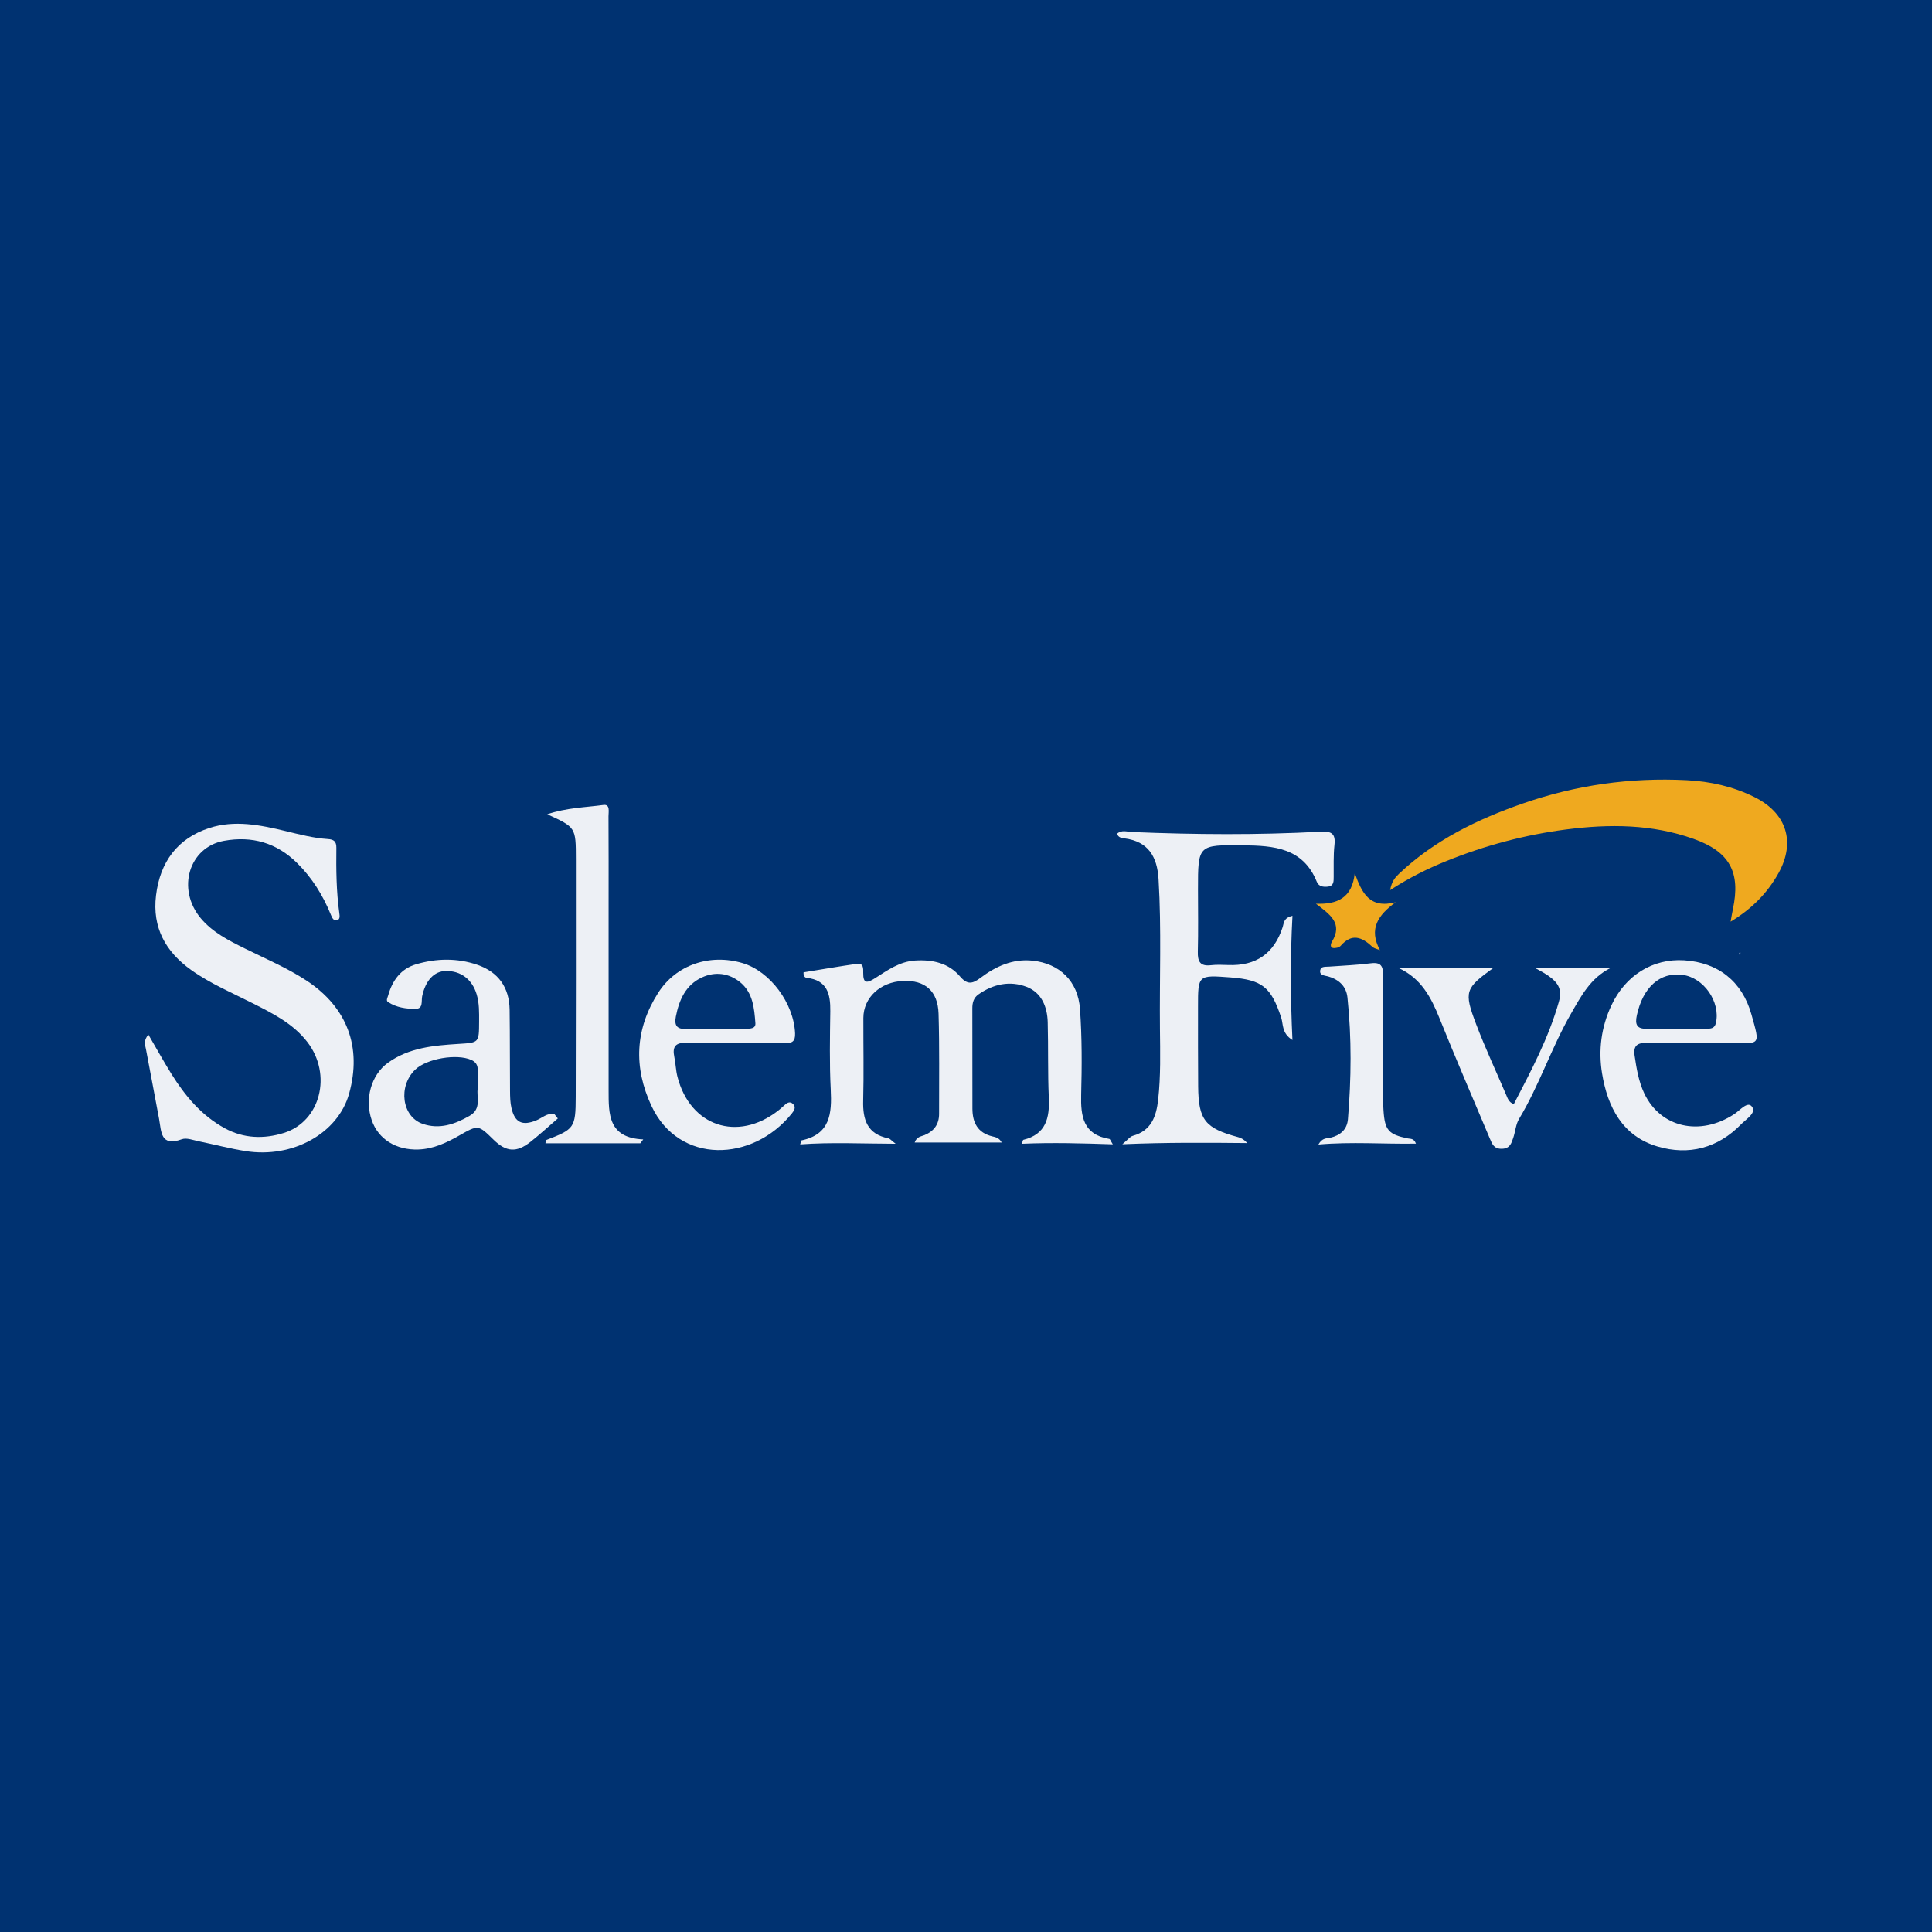
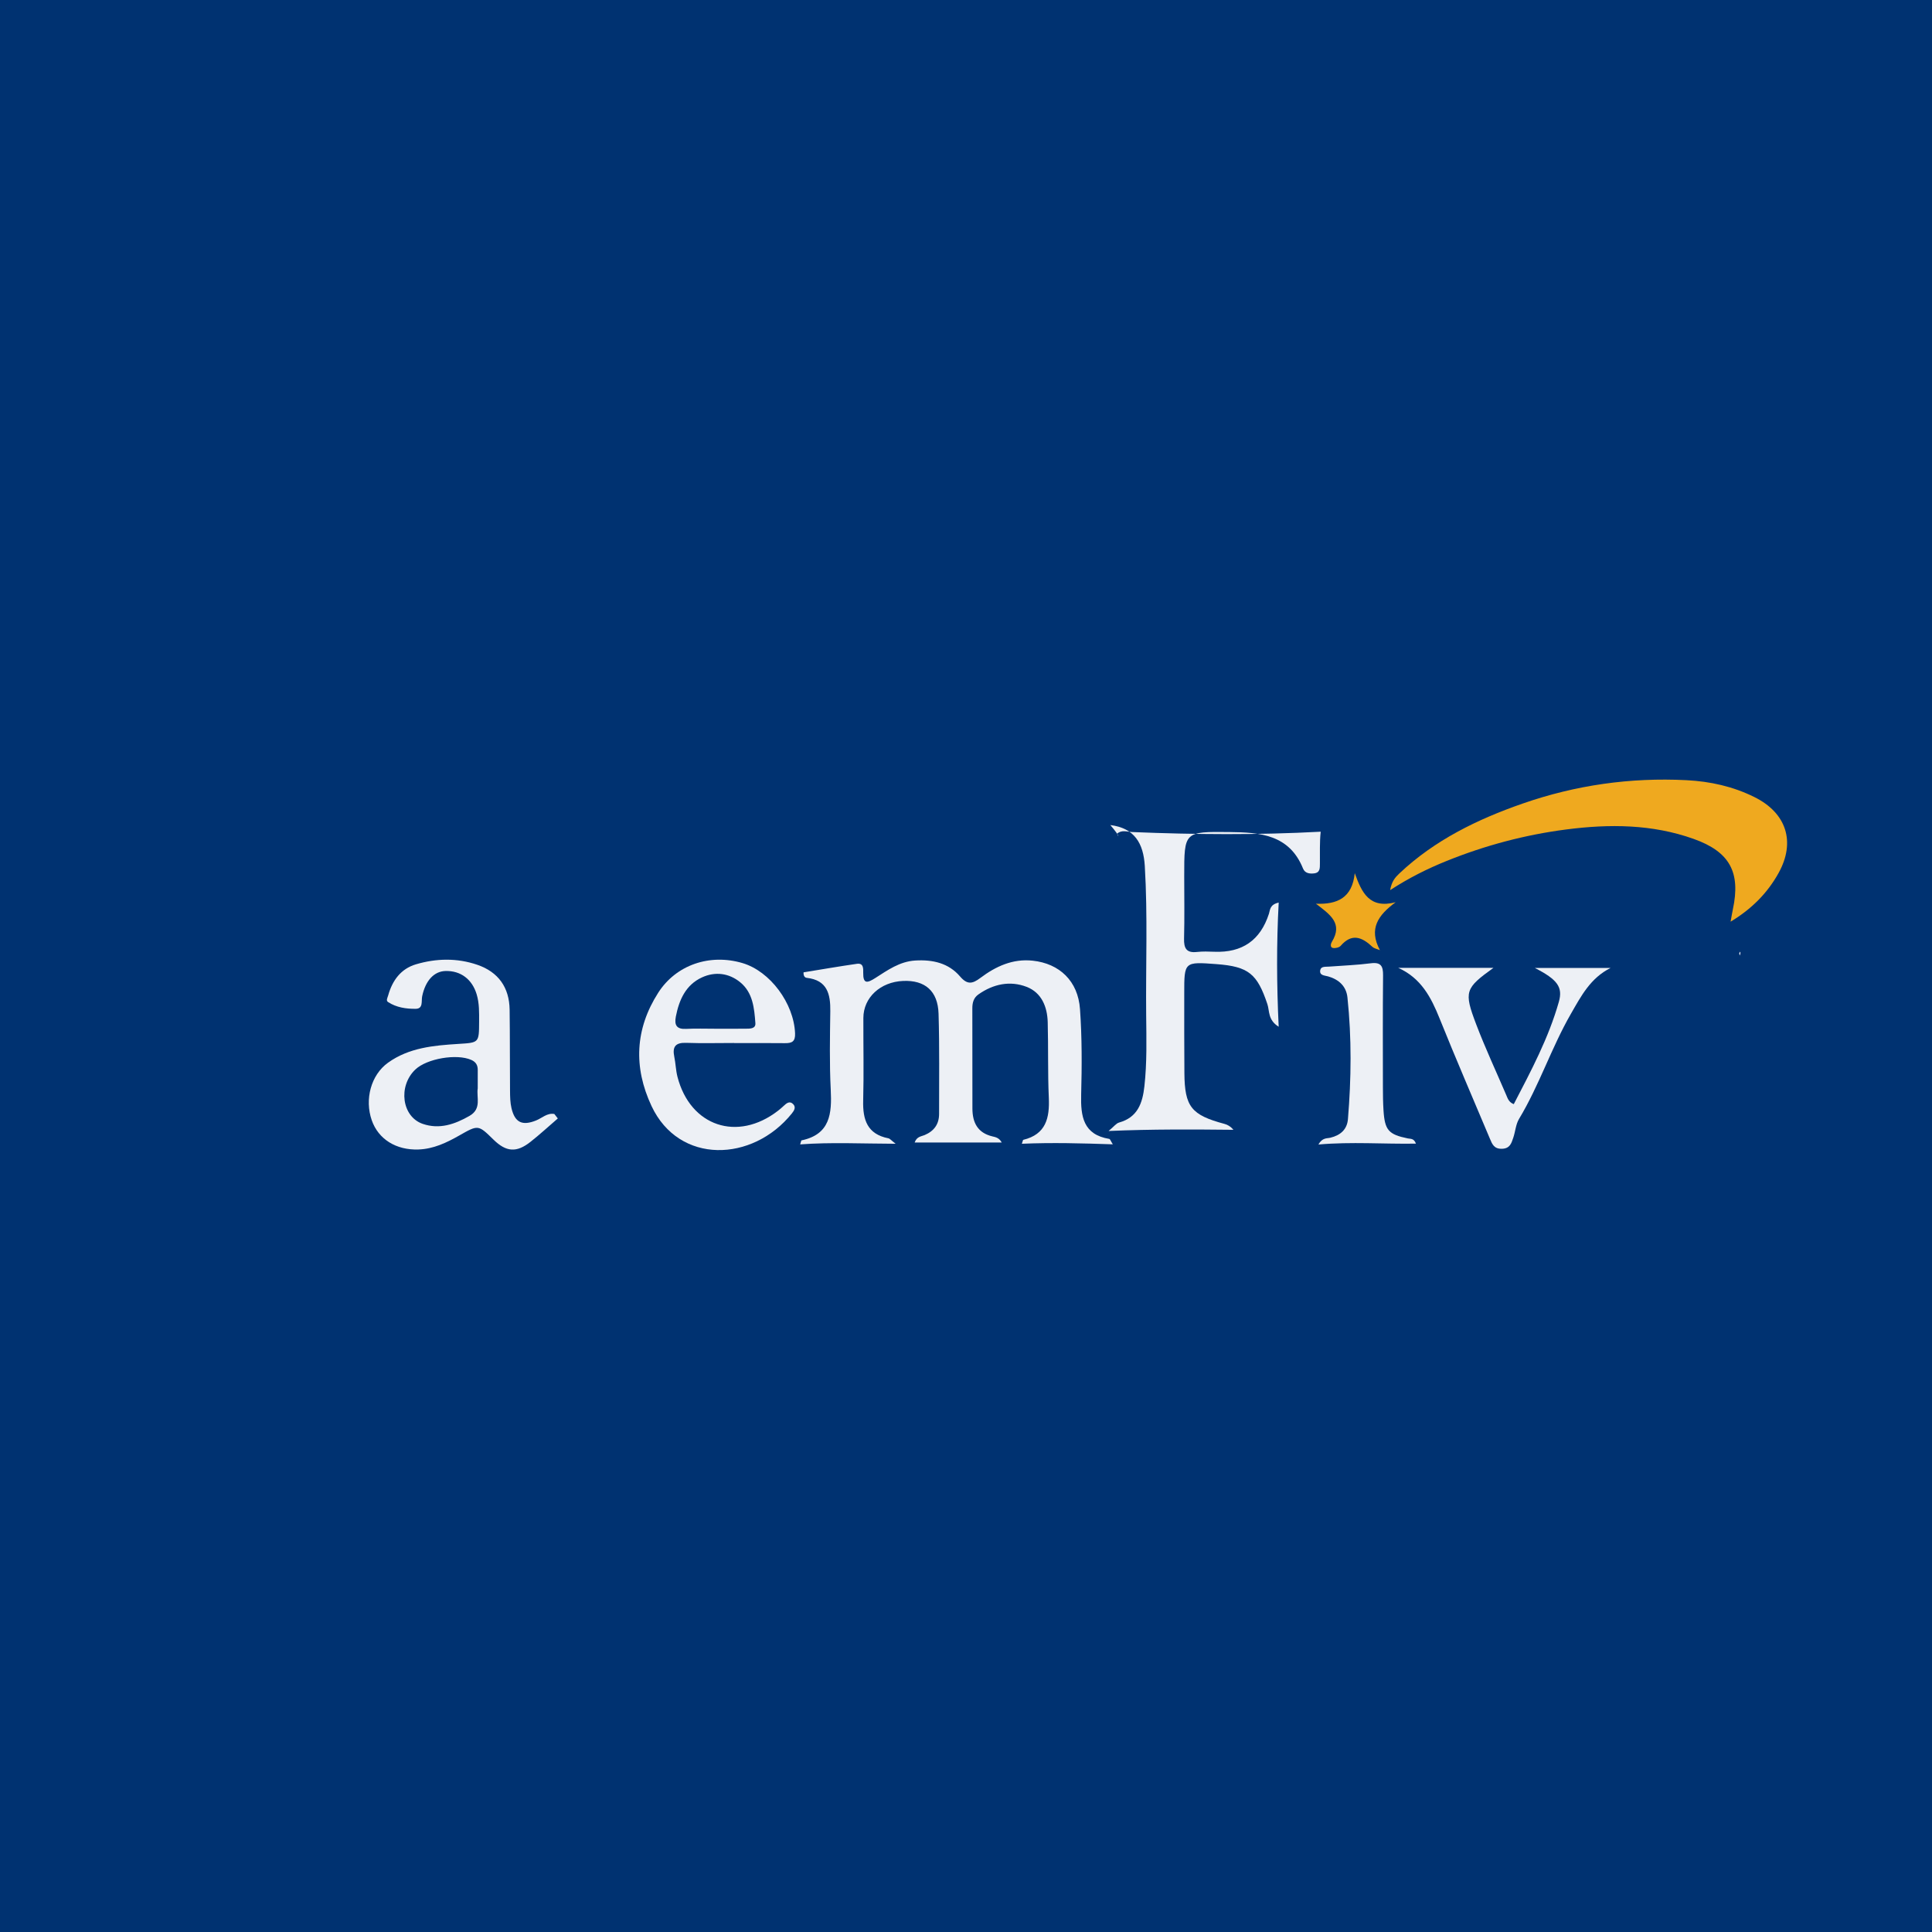
<svg xmlns="http://www.w3.org/2000/svg" version="1.1" id="Layer_1" x="0px" y="0px" width="200px" height="200px" viewBox="0 0 200 200" enable-background="new 0 0 200 200" xml:space="preserve">
  <rect fill="#003271" width="200" height="200" />
  <g>
-     <path fill="#EDF0F5" d="M15.361,107.103c0.836,1.434,1.578,2.779,2.39,4.08c1.418,2.275,3.108,4.297,5.513,5.61   c1.968,1.074,4.065,1.13,6.123,0.487c3.799-1.188,5.017-6.046,2.433-9.406c-1.452-1.888-3.519-2.929-5.571-3.972   c-2.183-1.109-4.452-2.058-6.458-3.488c-2.65-1.888-4.042-4.39-3.641-7.717c0.416-3.45,2.204-5.908,5.528-6.984   c2.607-0.845,5.26-0.313,7.855,0.313c1.46,0.352,2.914,0.736,4.417,0.834c0.618,0.041,0.877,0.251,0.87,0.906   c-0.026,2.254-0.006,4.509,0.304,6.749c0.041,0.299,0.103,0.681-0.265,0.755c-0.331,0.067-0.485-0.271-0.603-0.561   c-0.818-2.016-1.941-3.829-3.499-5.368c-2.126-2.1-4.665-2.826-7.573-2.298c-3.63,0.659-4.929,5-2.398,8.019   c1.221,1.457,2.885,2.295,4.547,3.12c2.149,1.066,4.369,1.997,6.383,3.318c4.221,2.768,5.769,6.887,4.425,11.711   c-1.142,4.1-5.817,6.724-10.716,5.95c-1.626-0.257-3.225-0.686-4.84-1.014c-0.587-0.119-1.269-0.394-1.767-0.213   c-2.211,0.806-2.109-0.785-2.35-2.102c-0.441-2.41-0.911-4.815-1.36-7.224C15.028,108.183,14.817,107.739,15.361,107.103z" />
    <path fill="#EDF0F5" d="M115.199,118.46c-3.236-0.11-6.291-0.193-9.416-0.058c0.09-0.257,0.104-0.397,0.148-0.407   c2.351-0.573,2.735-2.265,2.641-4.369c-0.117-2.6-0.042-5.208-0.113-7.811c-0.043-1.597-0.639-3.059-2.181-3.655   c-1.72-0.665-3.452-0.3-4.988,0.779c-0.5,0.351-0.636,0.853-0.634,1.441c0.01,3.457-0.001,6.913,0.008,10.37   c0.003,1.447,0.529,2.526,2.075,2.89c0.321,0.076,0.695,0.142,0.961,0.634c-3.037,0-5.991,0-9.016,0   c0.221-0.626,0.678-0.624,1.025-0.77c0.982-0.412,1.507-1.127,1.505-2.198c-0.006-3.456,0.05-6.914-0.055-10.368   c-0.072-2.357-1.408-3.488-3.667-3.392c-2.358,0.1-4.11,1.72-4.117,3.83c-0.009,2.855,0.056,5.713-0.019,8.566   c-0.052,1.974,0.426,3.464,2.606,3.894c0.163,0.032,0.296,0.214,0.757,0.566c-3.509-0.009-6.653-0.173-9.886,0.065   c0.104-0.324,0.111-0.409,0.135-0.414c2.982-0.624,3.154-2.782,3.029-5.26c-0.136-2.699-0.082-5.409-0.045-8.114   c0.025-1.78-0.317-3.212-2.433-3.452c-0.196-0.022-0.358-0.179-0.336-0.571c1.818-0.294,3.667-0.616,5.525-0.883   c0.691-0.099,0.658,0.493,0.652,0.923c-0.018,1.187,0.424,1.074,1.233,0.56c1.286-0.817,2.53-1.727,4.166-1.824   c1.804-0.107,3.437,0.264,4.626,1.651c0.751,0.876,1.276,0.772,2.101,0.153c1.589-1.194,3.346-2.012,5.424-1.787   c2.766,0.299,4.683,2.098,4.891,5.011c0.21,2.942,0.198,5.908,0.121,8.859c-0.059,2.258,0.217,4.137,2.91,4.58   C114.921,117.912,114.98,118.115,115.199,118.46z" />
-     <path fill="#EDF0F5" d="M115.642,86.305c0.471-0.428,1.045-0.194,1.553-0.173c6.509,0.27,13.018,0.317,19.523-0.035   c1.118-0.06,1.555,0.195,1.425,1.373c-0.12,1.091-0.069,2.201-0.081,3.302c-0.005,0.463,0.028,0.938-0.603,1.013   c-0.476,0.056-0.948-0.013-1.146-0.504c-1.422-3.524-4.461-3.74-7.612-3.774c-4.687-0.05-4.687-0.06-4.686,4.563   c0,2.154,0.04,4.308-0.017,6.46c-0.027,1.004,0.241,1.513,1.335,1.39c0.594-0.067,1.202-0.045,1.802-0.022   c2.88,0.113,4.762-1.18,5.65-3.935c0.127-0.393,0.073-0.941,1.01-1.157c-0.229,4.261-0.211,8.432-0.002,12.855   c-1.133-0.706-0.934-1.636-1.168-2.336c-1.051-3.141-1.946-3.896-5.261-4.146c-3.345-0.252-3.348-0.252-3.347,3.021   c0.001,2.755-0.007,5.509,0.016,8.264c0.029,3.484,0.719,4.334,4.15,5.254c0.319,0.086,0.617,0.252,0.93,0.611   c-4.178-0.042-8.357-0.073-12.929,0.123c0.551-0.455,0.785-0.79,1.089-0.875c1.918-0.536,2.423-2,2.618-3.74   c0.275-2.448,0.209-4.902,0.185-7.354c-0.051-5.156,0.167-10.314-0.143-15.469c-0.141-2.341-1.063-3.92-3.567-4.232   C116.086,86.749,115.754,86.695,115.642,86.305z" />
+     <path fill="#EDF0F5" d="M115.642,86.305c0.471-0.428,1.045-0.194,1.553-0.173c6.509,0.27,13.018,0.317,19.523-0.035   c-0.12,1.091-0.069,2.201-0.081,3.302c-0.005,0.463,0.028,0.938-0.603,1.013   c-0.476,0.056-0.948-0.013-1.146-0.504c-1.422-3.524-4.461-3.74-7.612-3.774c-4.687-0.05-4.687-0.06-4.686,4.563   c0,2.154,0.04,4.308-0.017,6.46c-0.027,1.004,0.241,1.513,1.335,1.39c0.594-0.067,1.202-0.045,1.802-0.022   c2.88,0.113,4.762-1.18,5.65-3.935c0.127-0.393,0.073-0.941,1.01-1.157c-0.229,4.261-0.211,8.432-0.002,12.855   c-1.133-0.706-0.934-1.636-1.168-2.336c-1.051-3.141-1.946-3.896-5.261-4.146c-3.345-0.252-3.348-0.252-3.347,3.021   c0.001,2.755-0.007,5.509,0.016,8.264c0.029,3.484,0.719,4.334,4.15,5.254c0.319,0.086,0.617,0.252,0.93,0.611   c-4.178-0.042-8.357-0.073-12.929,0.123c0.551-0.455,0.785-0.79,1.089-0.875c1.918-0.536,2.423-2,2.618-3.74   c0.275-2.448,0.209-4.902,0.185-7.354c-0.051-5.156,0.167-10.314-0.143-15.469c-0.141-2.341-1.063-3.92-3.567-4.232   C116.086,86.749,115.754,86.695,115.642,86.305z" />
    <path fill="#EFA91F" d="M143.906,92.146c0.16-0.898,0.51-1.308,0.957-1.73c3.667-3.457,8.077-5.601,12.766-7.233   c5.486-1.909,11.135-2.714,16.947-2.419c2.478,0.126,4.835,0.652,7.051,1.754c3.304,1.642,4.279,4.631,2.49,7.858   c-1.149,2.073-2.785,3.726-4.966,5.035c0.097-0.532,0.156-0.907,0.236-1.278c0.818-3.831-0.309-5.958-4.077-7.296   c-4.287-1.522-8.698-1.551-13.174-0.971c-4.283,0.556-8.402,1.652-12.392,3.264C147.783,89.922,145.887,90.86,143.906,92.146z" />
    <path fill="#EDF0F5" d="M57.745,115.782c-0.94,0.81-1.854,1.653-2.827,2.421c-1.449,1.145-2.52,1.057-3.832-0.229   c-1.588-1.556-1.58-1.543-3.559-0.419c-1.309,0.743-2.652,1.385-4.211,1.44c-2.298,0.081-4.146-1.054-4.833-3.028   c-0.754-2.168-0.078-4.685,1.678-5.95c2.171-1.565,4.733-1.791,7.286-1.951c2.139-0.134,2.142-0.097,2.15-2.3   c0.004-0.951,0.027-1.902-0.252-2.83c-0.468-1.557-1.642-2.45-3.208-2.419c-1.203,0.024-2.097,0.997-2.434,2.618   c-0.103,0.495,0.129,1.288-0.668,1.297c-0.989,0.012-2.002-0.137-2.866-0.701c-0.235-0.154-0.048-0.457,0.018-0.695   c0.431-1.545,1.316-2.75,2.874-3.211c2.098-0.621,4.254-0.668,6.347,0.049c2.181,0.747,3.315,2.343,3.348,4.652   c0.039,2.803,0.018,5.608,0.042,8.411c0.005,0.597,0.016,1.21,0.152,1.786c0.355,1.498,1.124,1.839,2.551,1.265   c0.616-0.248,1.141-0.799,1.883-0.669C57.504,115.472,57.625,115.627,57.745,115.782z M49.454,112.669   c0-0.7-0.006-1.299,0.002-1.897c0.006-0.499-0.187-0.836-0.665-1.049c-1.502-0.669-4.608-0.147-5.805,1.002   c-1.793,1.72-1.394,4.869,0.773,5.617c1.722,0.594,3.313,0.051,4.845-0.827C49.89,114.778,49.306,113.586,49.454,112.669z" />
-     <path fill="#EDF0F5" d="M175.563,107.973c-1.703,0.001-3.406,0.034-5.108-0.011c-0.967-0.026-1.392,0.295-1.242,1.309   c0.199,1.34,0.414,2.675,0.997,3.909c1.678,3.551,5.755,4.479,9.316,2.155c0.585-0.382,1.37-1.367,1.822-0.793   c0.52,0.662-0.573,1.29-1.089,1.822c-2.417,2.493-5.434,3.274-8.665,2.322c-3.631-1.07-5.178-4.075-5.749-7.568   c-0.393-2.402-0.092-4.781,0.962-7.037c1.448-3.099,4.273-4.877,7.537-4.67c3.497,0.221,6.001,2.161,6.966,5.608   c0.906,3.236,0.962,2.997-2.143,2.953C177.967,107.957,176.765,107.972,175.563,107.973z M173.482,106.49   c1.046,0,2.092,0.001,3.138,0c0.457-0.001,0.879,0.006,1.015-0.61c0.479-2.168-1.256-4.676-3.465-4.964   c-2.338-0.305-4.09,1.282-4.723,4.177c-0.213,0.973-0.003,1.434,1.048,1.403C171.489,106.467,172.485,106.489,173.482,106.49z" />
    <path fill="#EDF0F5" d="M75.987,107.97c-1.654,0-3.309,0.043-4.96-0.015c-1.107-0.039-1.44,0.41-1.224,1.445   c0.143,0.685,0.155,1.401,0.33,2.076c1.325,5.12,6.206,6.757,10.409,3.506c0.198-0.153,0.389-0.317,0.571-0.489   c0.305-0.289,0.645-0.58,1.015-0.172c0.278,0.307,0.093,0.634-0.15,0.936c-4.07,5.068-11.685,5.314-14.533-0.763   c-1.882-4.016-1.706-7.974,0.693-11.725c1.857-2.902,5.351-4.068,8.721-3.072c2.873,0.849,5.322,4.172,5.447,7.275   c0.035,0.861-0.333,1.025-1.057,1.016c-1.754-0.022-3.508-0.007-5.262-0.007C75.987,107.977,75.987,107.973,75.987,107.97z    M74.026,106.494c1.049,0,2.098,0.007,3.146-0.003c0.444-0.005,1.07,0.028,1.025-0.576c-0.114-1.542-0.256-3.15-1.562-4.224   c-1.17-0.963-2.599-1.135-3.955-0.516c-1.686,0.769-2.378,2.322-2.717,4.062c-0.172,0.885,0.084,1.325,1.066,1.273   C72.026,106.456,73.027,106.497,74.026,106.494z" />
-     <path fill="#EDF0F5" d="M66.287,118.352c-3.268,0-6.537,0-9.82,0c0.03-0.168,0.021-0.316,0.063-0.332   c2.925-1.122,3.059-1.265,3.069-4.461c0.024-8.215,0.019-16.43,0.016-24.645c-0.001-3.268-0.012-3.268-2.958-4.621   c1.974-0.674,3.918-0.708,5.808-0.962c0.723-0.097,0.524,0.716,0.527,1.165c0.02,3.106,0.011,6.211,0.011,9.317   c0,6.362-0.002,12.723,0.001,19.085c0.001,2.434-0.038,4.901,3.585,5.052C66.488,118.084,66.388,118.218,66.287,118.352z" />
    <path fill="#EDF0F5" d="M166.732,100.2c-2.093,1.045-3.055,2.914-4.109,4.744c-2.025,3.514-3.275,7.406-5.372,10.885   c-0.343,0.569-0.379,1.317-0.603,1.967c-0.191,0.556-0.34,1.104-1.172,1.125c-0.821,0.022-1.009-0.491-1.242-1.043   c-1.745-4.146-3.531-8.275-5.209-12.448c-0.881-2.191-1.912-4.173-4.283-5.239c3.243,0,6.485,0,9.862,0   c-2.933,2.114-3.083,2.443-1.793,5.836c0.94,2.473,2.065,4.877,3.107,7.311c0.157,0.366,0.268,0.765,0.788,0.964   c1.777-3.426,3.605-6.84,4.666-10.591c0.428-1.515-0.126-2.302-2.488-3.51C161.717,100.2,164.225,100.2,166.732,100.2z" />
    <path fill="#EDF0F5" d="M136.48,118.48c0.417-0.732,0.878-0.616,1.245-0.705c1.035-0.253,1.724-0.845,1.814-1.927   c0.346-4.197,0.393-8.398-0.052-12.591c-0.123-1.165-0.889-1.862-2.002-2.181c-0.368-0.105-0.918-0.086-0.814-0.65   c0.075-0.409,0.552-0.336,0.895-0.362c1.448-0.109,2.902-0.161,4.34-0.346c1.062-0.136,1.277,0.305,1.268,1.251   c-0.037,3.856-0.021,7.712-0.016,11.569c0.001,0.801,0.01,1.603,0.061,2.402c0.132,2.064,0.52,2.498,2.525,2.91   c0.279,0.057,0.621-0.026,0.835,0.538C143.221,118.444,139.939,118.178,136.48,118.48z" />
    <path fill="#EFA91F" d="M142.85,98.36c-0.266-0.114-0.59-0.166-0.789-0.352c-1.072-1.002-2.117-1.428-3.271-0.101   c-0.159,0.183-0.566,0.278-0.816,0.223c-0.306-0.068-0.214-0.445-0.101-0.629c1.183-1.925-0.203-2.837-1.648-3.948   c2.223,0.091,3.758-0.611,4.019-3.165c0.73,2.042,1.53,3.713,4.232,3.011C142.654,94.737,141.665,96.153,142.85,98.36z" />
    <path fill="#EDF0F5" d="M180.174,98.638c-0.02,0.091-0.04,0.182-0.061,0.273c-0.024-0.066-0.068-0.134-0.066-0.199   c0.003-0.067,0.051-0.133,0.08-0.199C180.142,98.554,180.158,98.596,180.174,98.638z" />
  </g>
</svg>